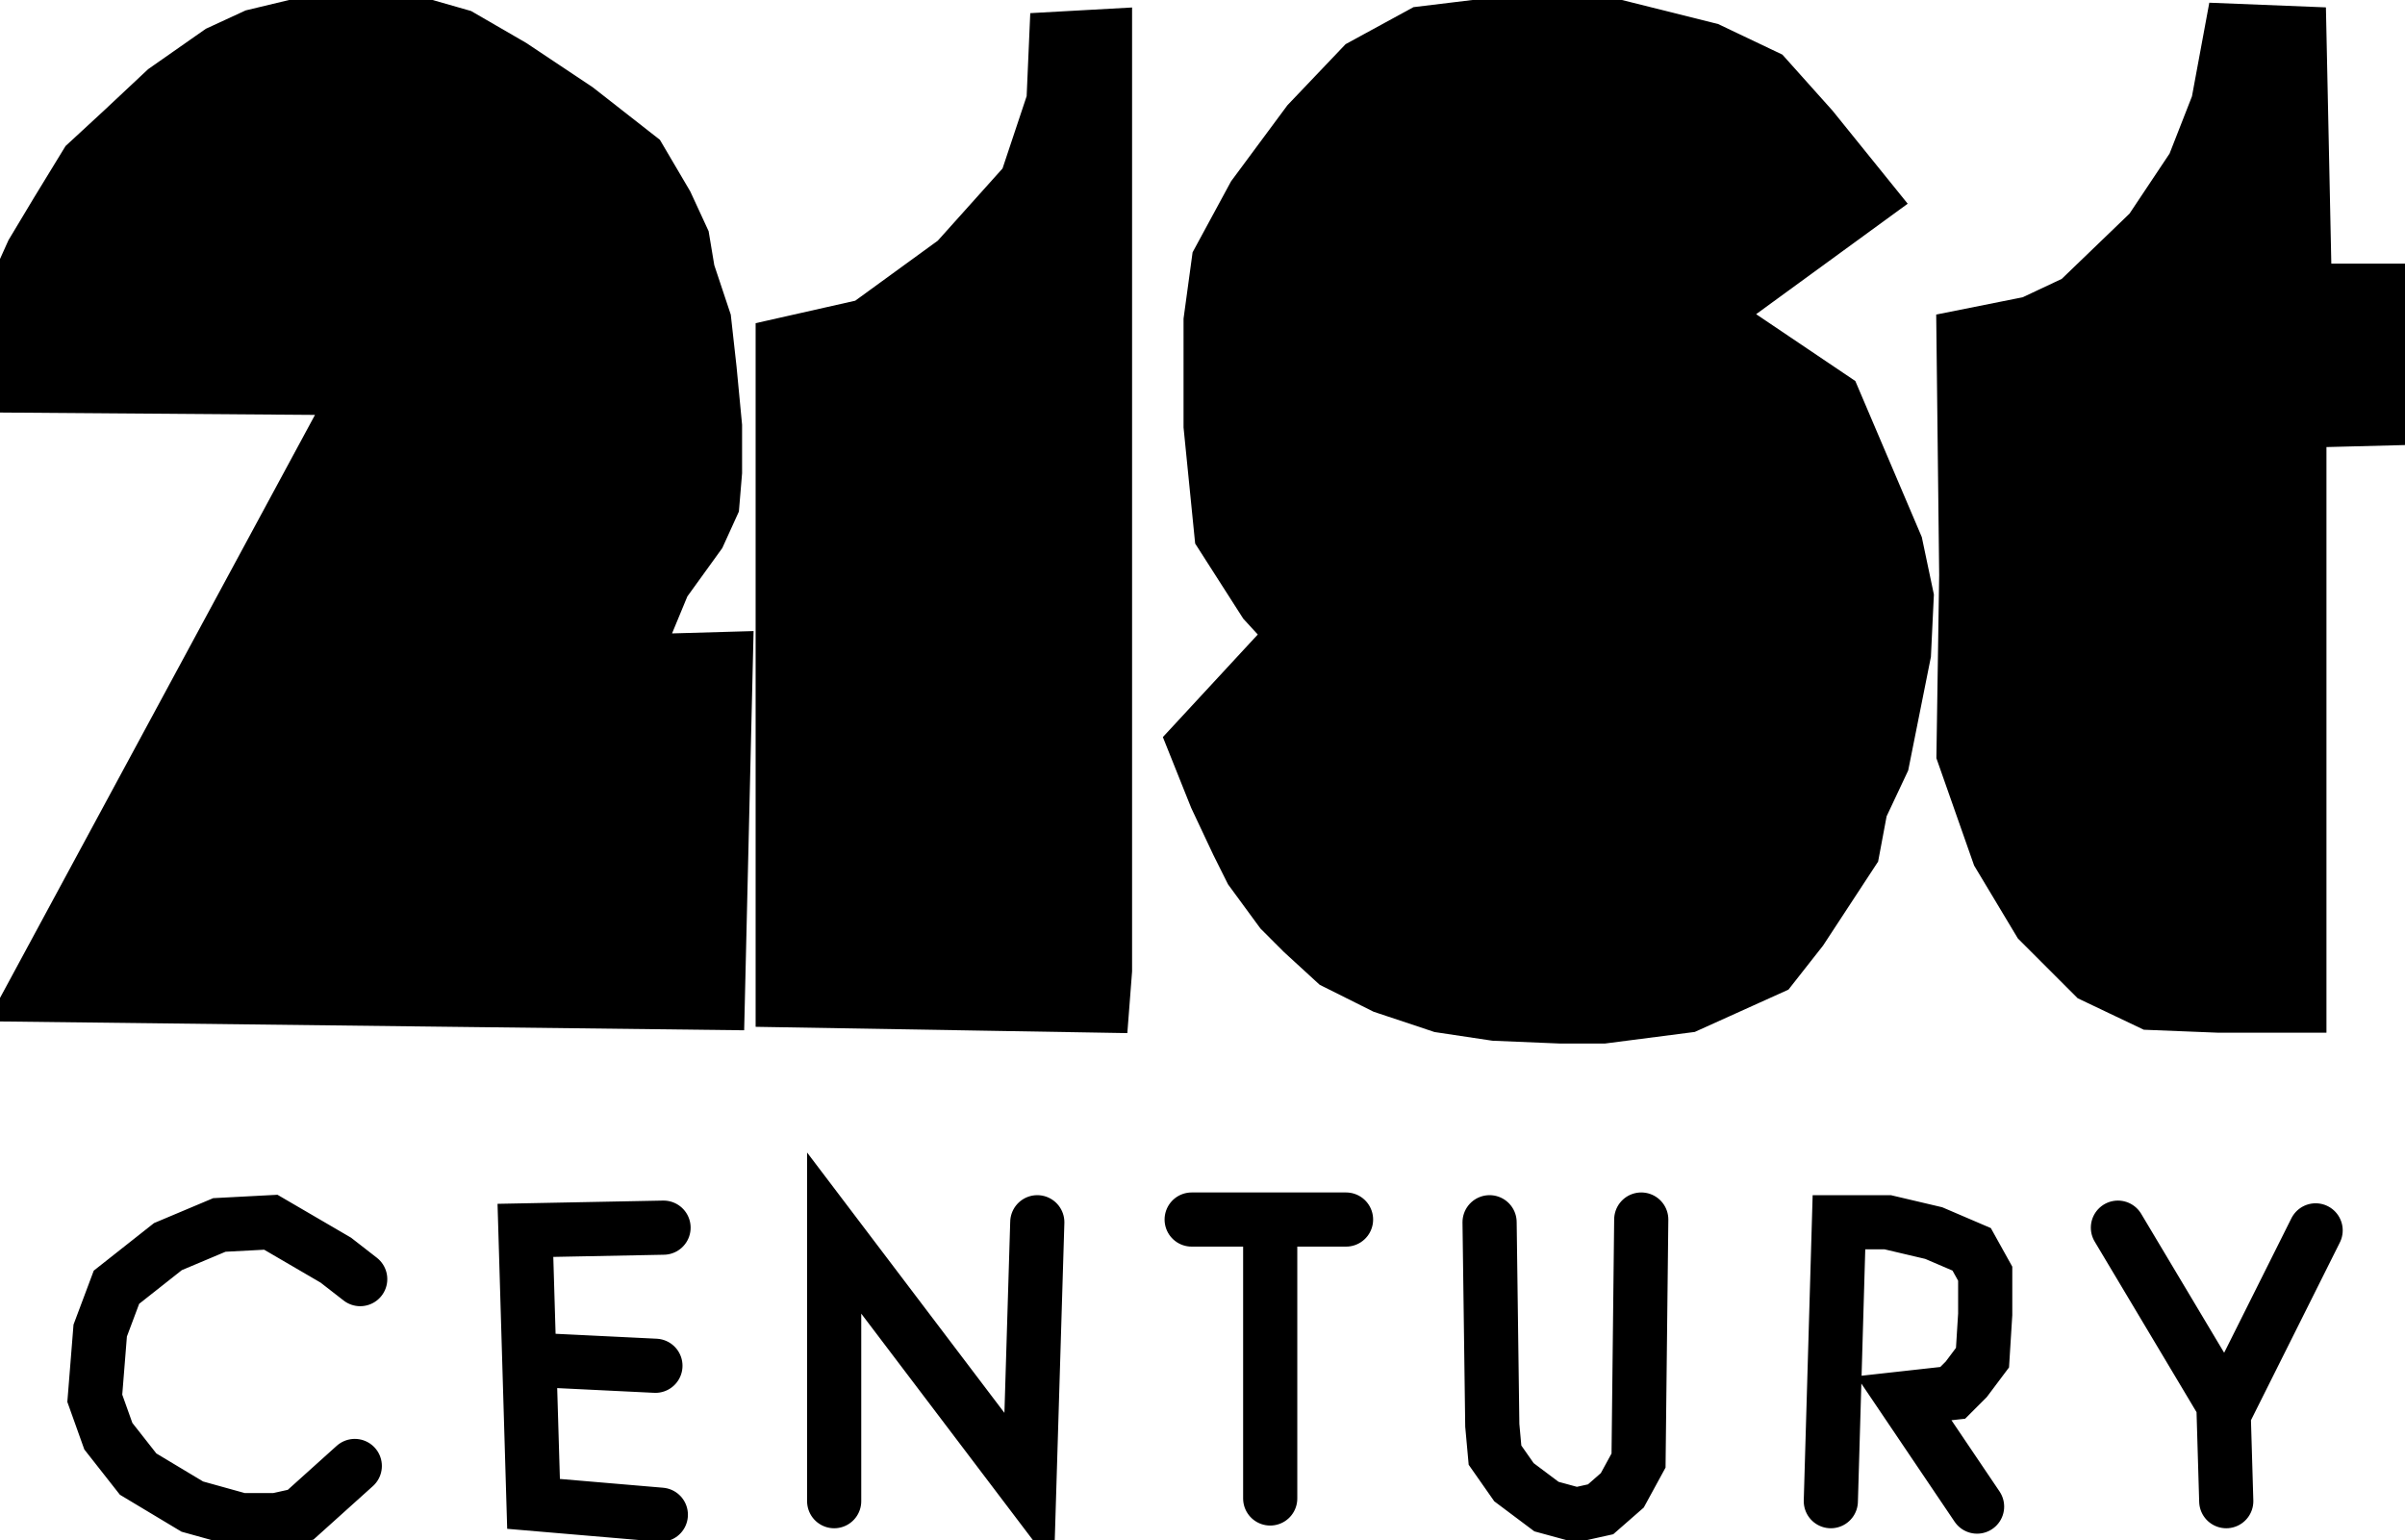
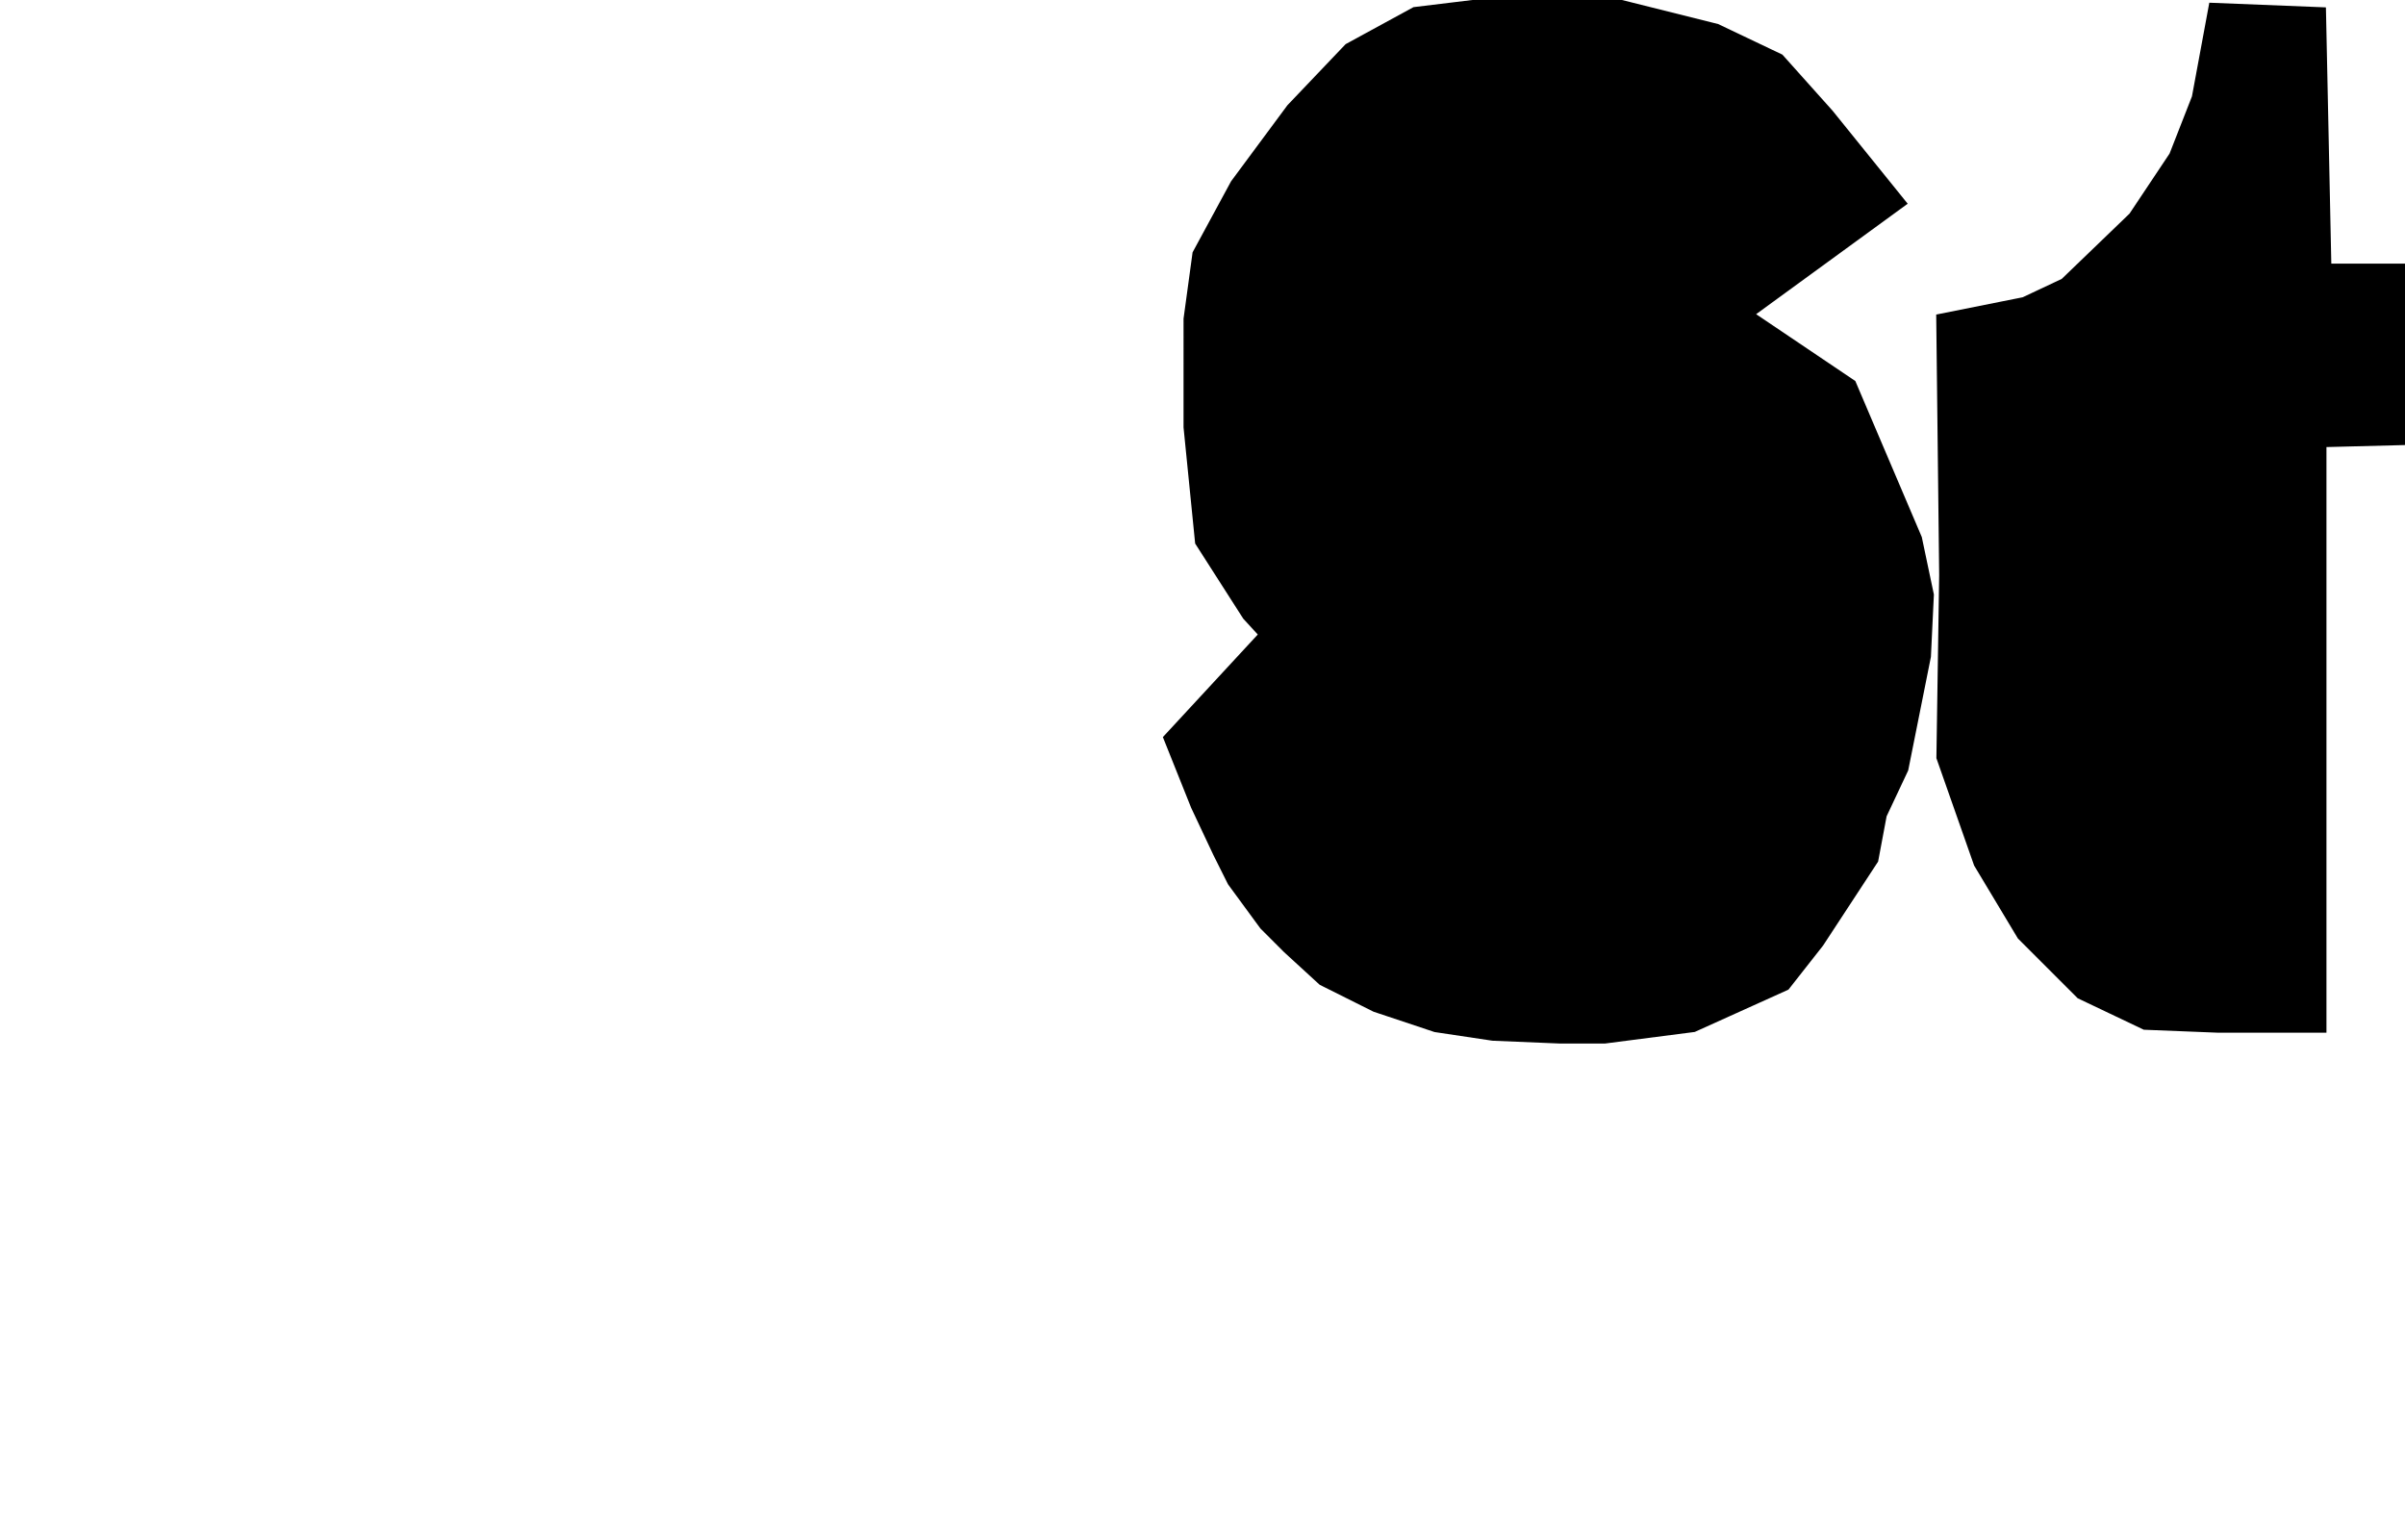
<svg xmlns="http://www.w3.org/2000/svg" width="2500" height="1601" viewBox="2.5 2.5 222 138.5">
  <g data-paper-data="{&quot;isPaintingLayer&quot;:true}" fill="none" stroke="#000" stroke-width="5" stroke-linecap="round" stroke-miterlimit="10" font-family="none" font-weight="none" font-size="none" text-anchor="none" style="mix-blend-mode:normal">
-     <path d="M60.75 61.75l3-7.25L67 50l1.25-2.75.25-3V40l-.5-5.25-.5-4.5-1.5-4.5-.5-3L64 19.5l-2.5-4.25-5.75-4.5-6-4L45 4l-3.5-1-6-.5h-3.25L26 4l-3.25 1.5-5 3.5-4 3.75-3.25 3-2.75 4.5L5.5 24l-2.25 5-.75 3.25v4l33.25.25-30.25 56 63.25.75.75-31.75zM104.25 93.5l-29.5-.5V32.5l7.75-1.75 8.25-6 6.5-7.25 2.5-7.5.25-5.75 4.5-.25v86.25z" data-paper-data="{&quot;origPos&quot;:null}" fill="#000" />
    <path d="M178.25 61l.25-5.25-1-4.75-5.75-13.5-11.5-7.75L175 19l-5.25-6.5-4.25-4.75-5.25-2.5-10-2.5H142l-8.25 1-5.5 3-5 5.25-5 6.75-3.25 6-.75 5.5V40l1 10 4 6.25 2.75 3-9.25 10 2 5 2 4.25L118 81l2.75 3.75 2 2 3 2.75 4.5 2.25 5.25 1.75 5 .75 6 .25h4l7.75-1L166 90l2.75-3.5 4.75-7.25.75-4 2-4.25zM214.75 93.5h-7.5l-6.25-.25-5.25-2.5-5-5L187 79.5l-3.25-9.25.25-16.5-.25-22L190 30.5l4.25-2L201 22l4-6 2.25-5.75 1.25-6.75 6.25.25.5 23.75h9l.25 11.75-9.75.25z" fill="#000" />
-     <path d="M35.75 118.75L33.5 117l-6-3.5-4.75.25-4.75 2-4.75 3.75-1.5 4-.5 6.25 1.25 3.5 2.75 3.5 5 3 4.5 1.25H28l2.25-.5 5-4.5M63.5 140.5l-11.75-1-.75-25.25 12.75-.25M52.75 126.25l10.25.5M79.5 139.25V114.5l18 23.75.75-24.75M112.5 113.25h14.25M119.75 113.75V139M140 113.5l.25 18.75.25 2.75 1.75 2.5 3 2.25 2.75.75 2.25-.5 2-1.75 1.5-2.75.25-22.25M171.5 139.25l.75-25.75h4.5l4.25 1 3.5 1.5 1.25 2.25V122l-.25 4-1.5 2-1.25 1.25-4.5.5 6.75 10M198 114l10 16.75 8.25-16.5M207.75 130.75l.25 8.5" />
  </g>
</svg>